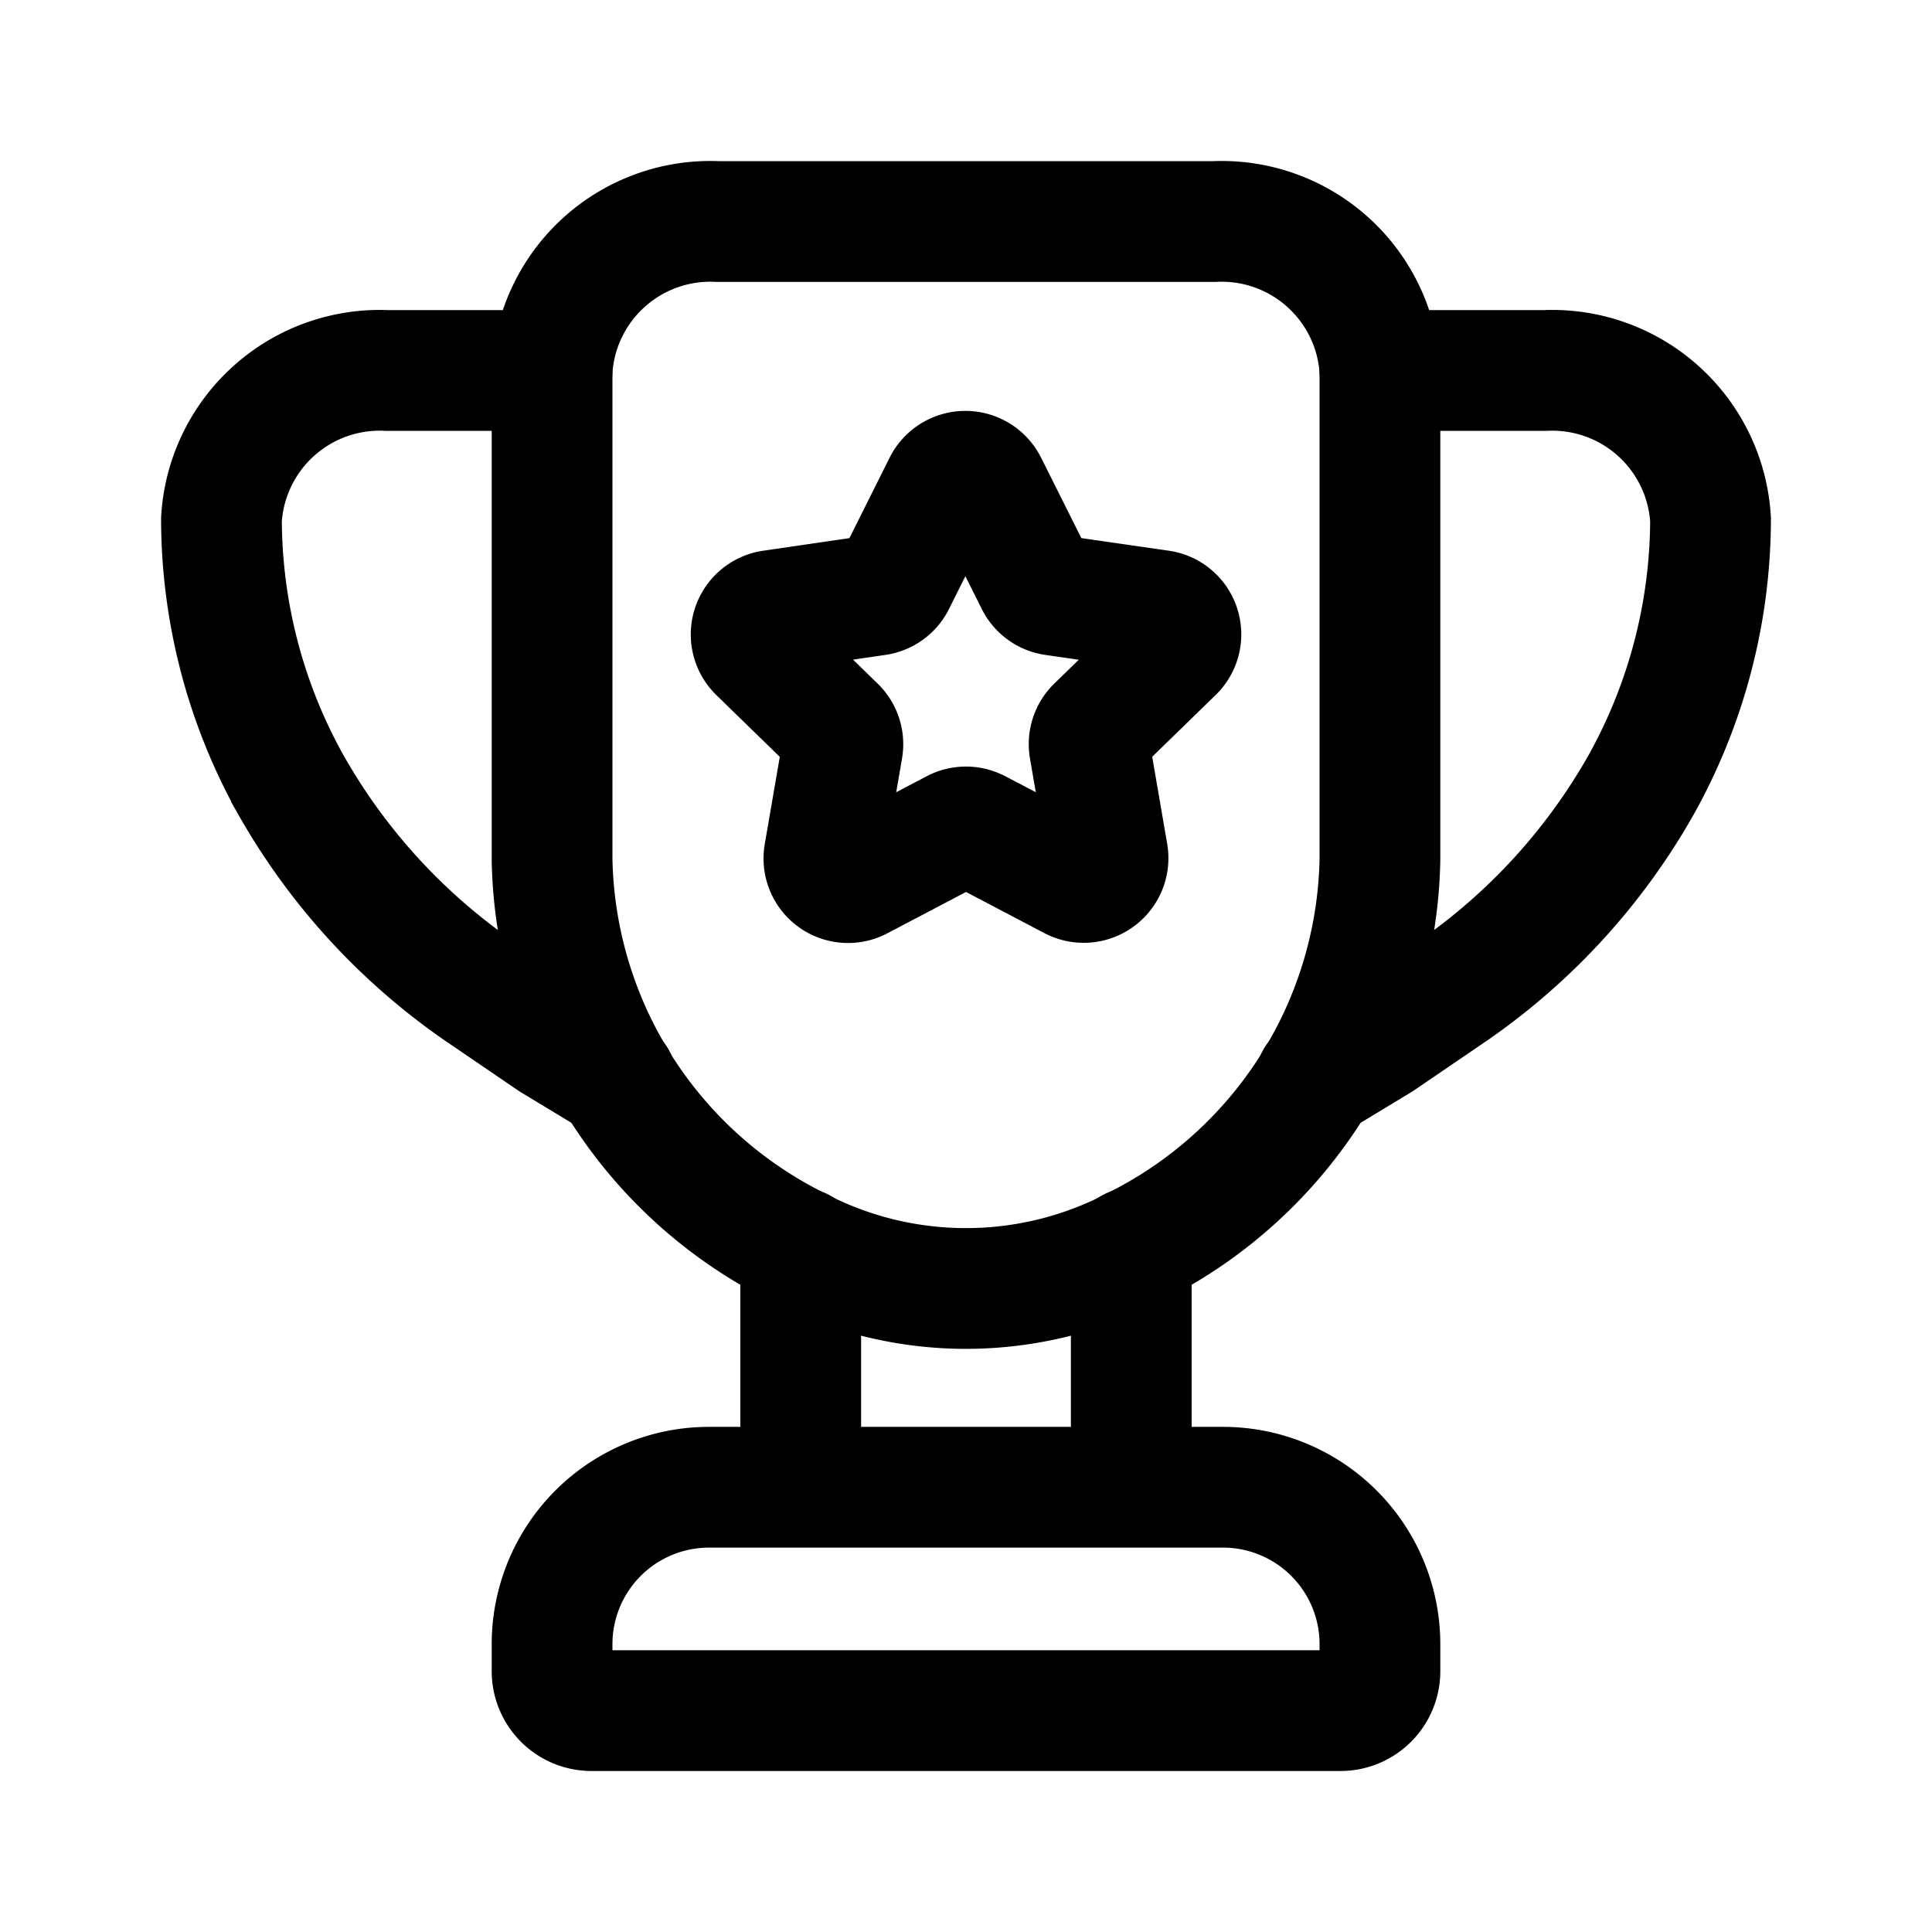
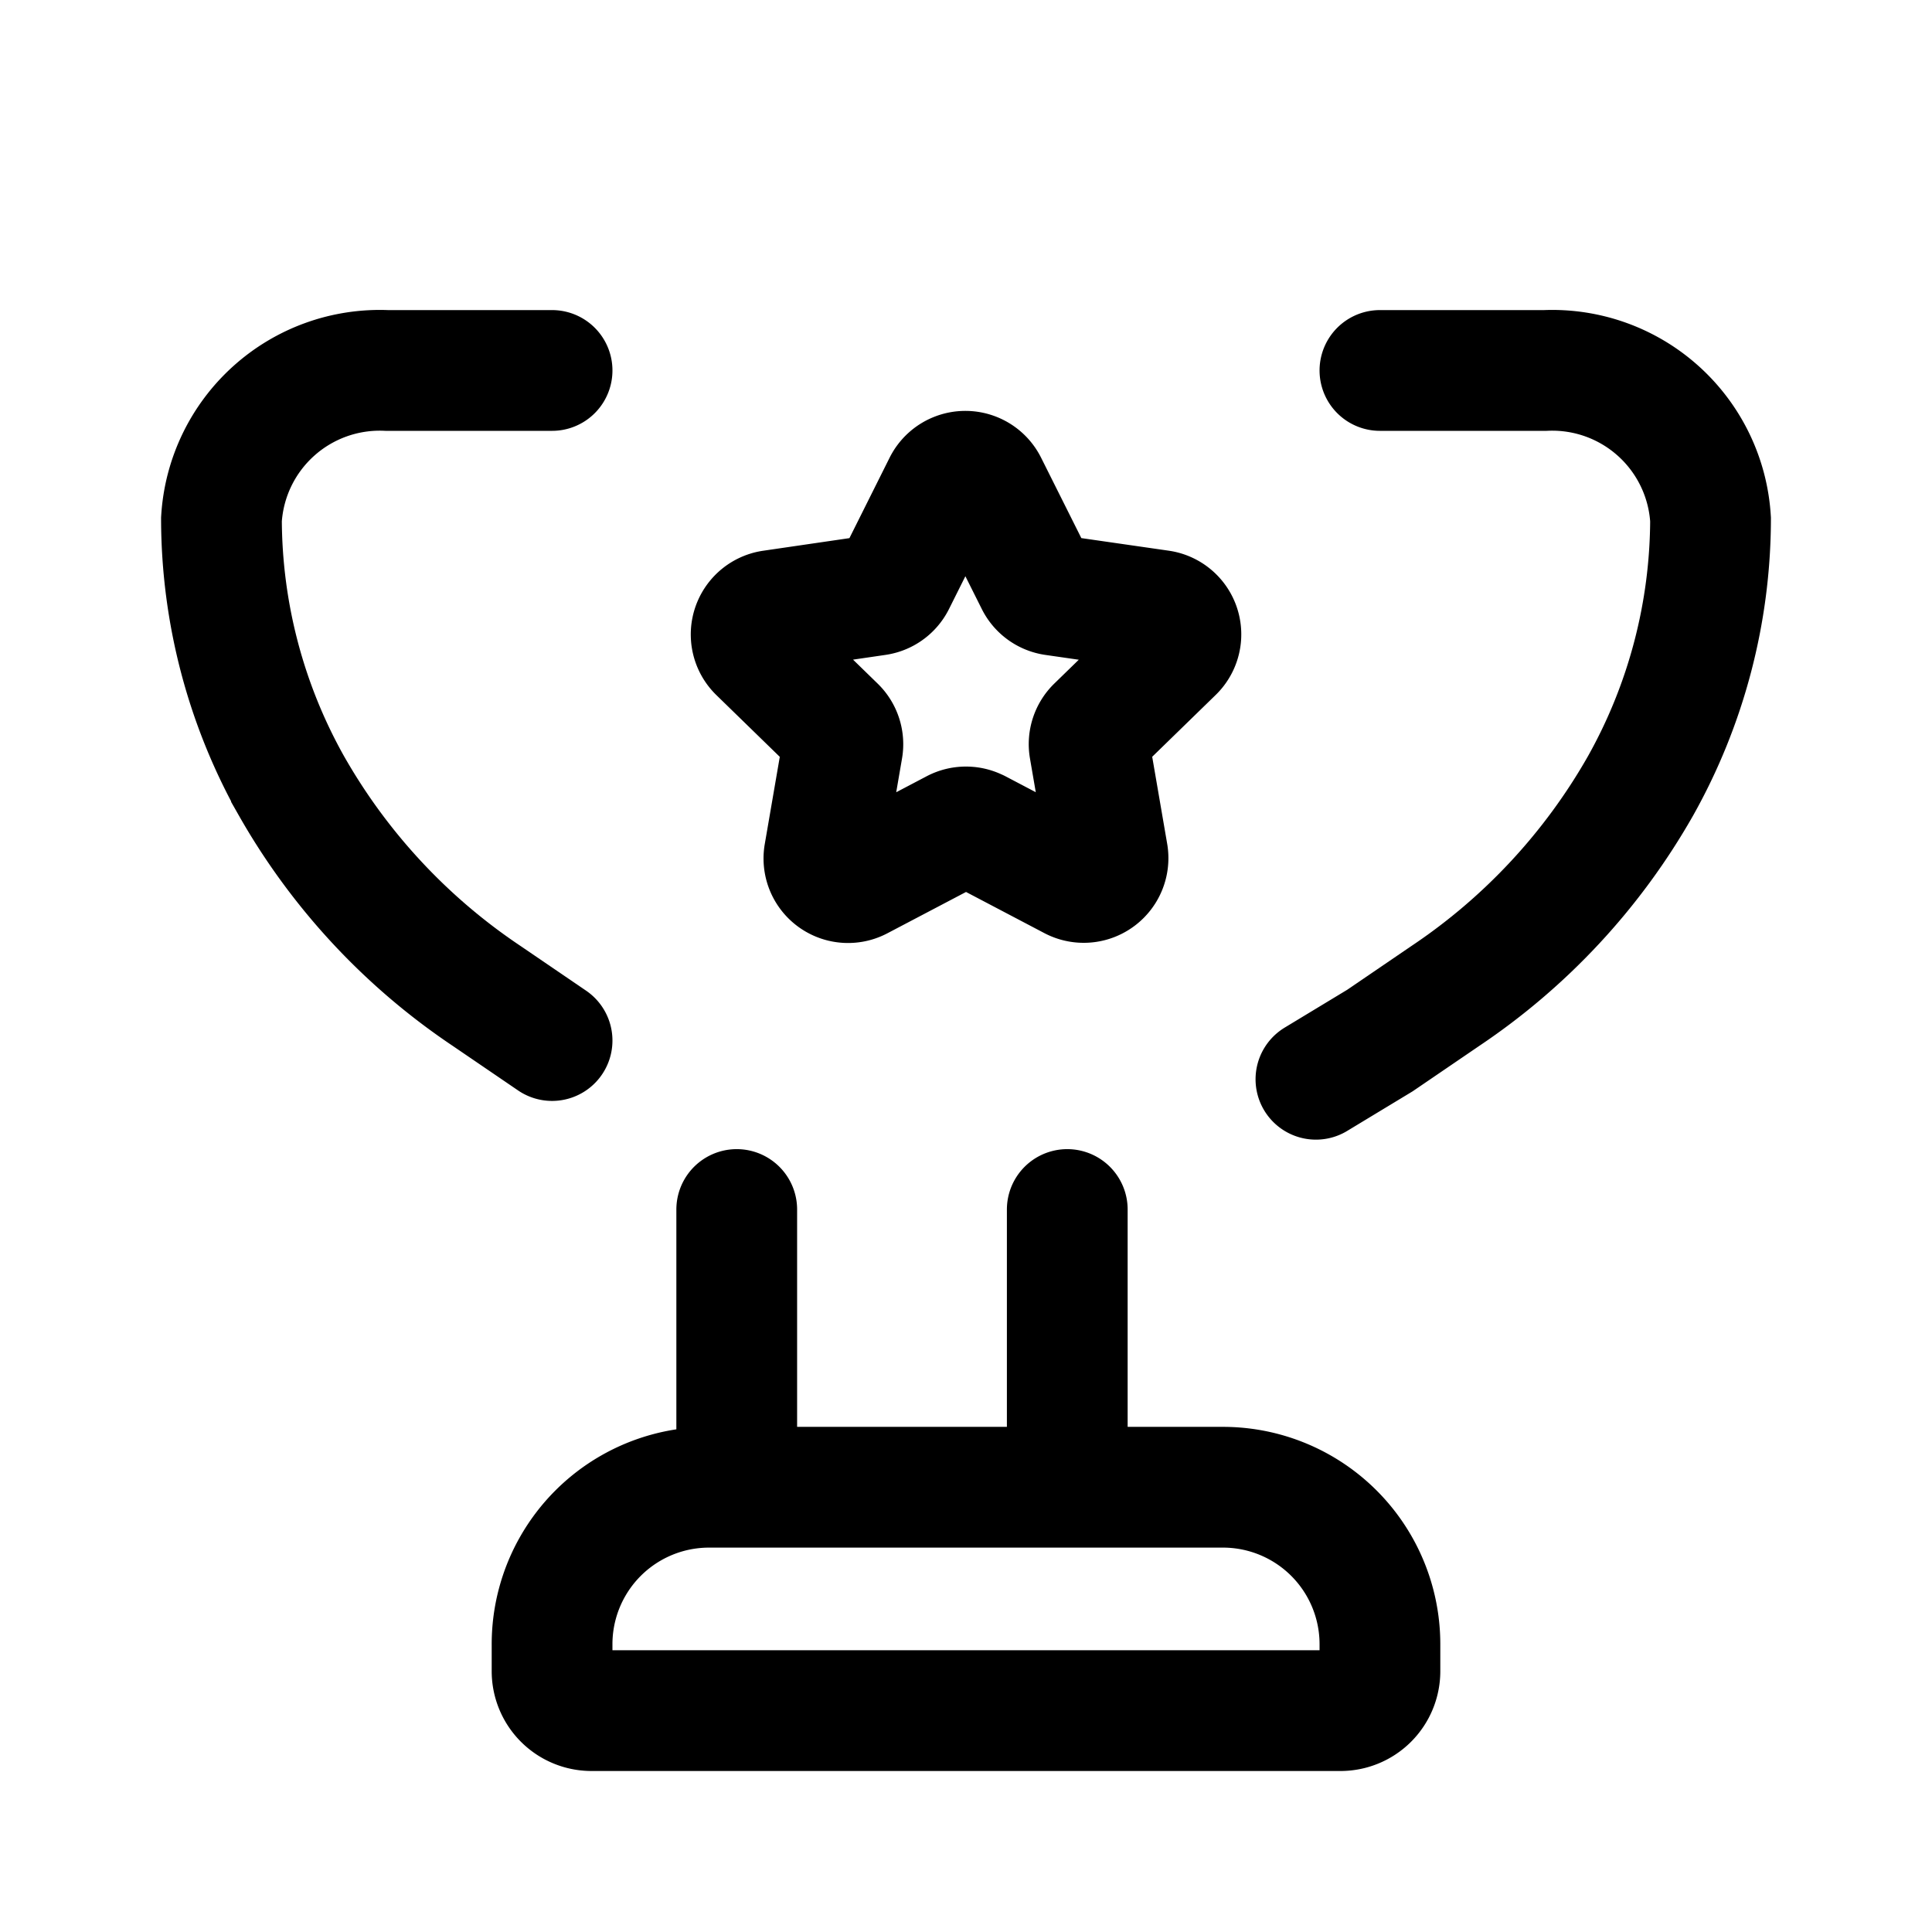
<svg xmlns="http://www.w3.org/2000/svg" width="16" height="16" viewBox="0 0 24 24">
  <g fill="none" stroke="currentColor" stroke-linecap="round" stroke-width="1.5">
-     <path d="M15.08 2.752H8.92a1.97 1.97 0 0 0-2.062 1.85v6.077a5.49 5.49 0 0 0 3.024 4.8a4.52 4.52 0 0 0 4.236 0a5.49 5.49 0 0 0 3.024-4.8V4.602a1.97 1.97 0 0 0-2.062-1.85Z" />
-     <path d="M17.142 4.602h2.054a1.97 1.97 0 0 1 2.053 1.85a6.8 6.8 0 0 1-.87 3.311a7.74 7.74 0 0 1-2.423 2.608l-.814.555l-.795.481M6.858 4.602H4.804a1.97 1.97 0 0 0-2.053 1.85c.003 1.16.302 2.3.87 3.311a7.74 7.74 0 0 0 2.423 2.608l.814.555l.795.481m2.294 5.068v-2.969m4.106 2.969v-2.969M8.81 18.475h6.38a1.95 1.95 0 0 1 1.952 1.952v.333a.49.49 0 0 1-.49.49H7.348a.49.49 0 0 1-.49-.49v-.333a1.95 1.95 0 0 1 1.951-1.952Z" />
+     <path d="M17.142 4.602h2.054a1.97 1.97 0 0 1 2.053 1.85a6.8 6.8 0 0 1-.87 3.311a7.74 7.74 0 0 1-2.423 2.608l-.814.555l-.795.481M6.858 4.602H4.804a1.97 1.97 0 0 0-2.053 1.85c.003 1.16.302 2.3.87 3.311a7.74 7.74 0 0 0 2.423 2.608l.814.555m2.294 5.068v-2.969m4.106 2.969v-2.969M8.81 18.475h6.38a1.95 1.95 0 0 1 1.952 1.952v.333a.49.49 0 0 1-.49.49H7.348a.49.49 0 0 1-.49-.49v-.333a1.95 1.95 0 0 1 1.951-1.952Z" />
    <path stroke-linejoin="round" d="m12.143 10.308l1.18.62a.302.302 0 0 0 .437-.319l-.226-1.313a.3.3 0 0 1 .087-.268l.955-.93a.3.3 0 0 0-.166-.515l-1.319-.19a.3.3 0 0 1-.225-.165l-.603-1.205a.302.302 0 0 0-.542 0l-.602 1.205a.3.3 0 0 1-.226.165l-1.3.19a.301.301 0 0 0-.17.515l.955.93a.3.3 0 0 1 .088.268l-.226 1.313a.3.3 0 0 0 .436.32l1.18-.62a.3.3 0 0 1 .287 0" />
  </g>
</svg>